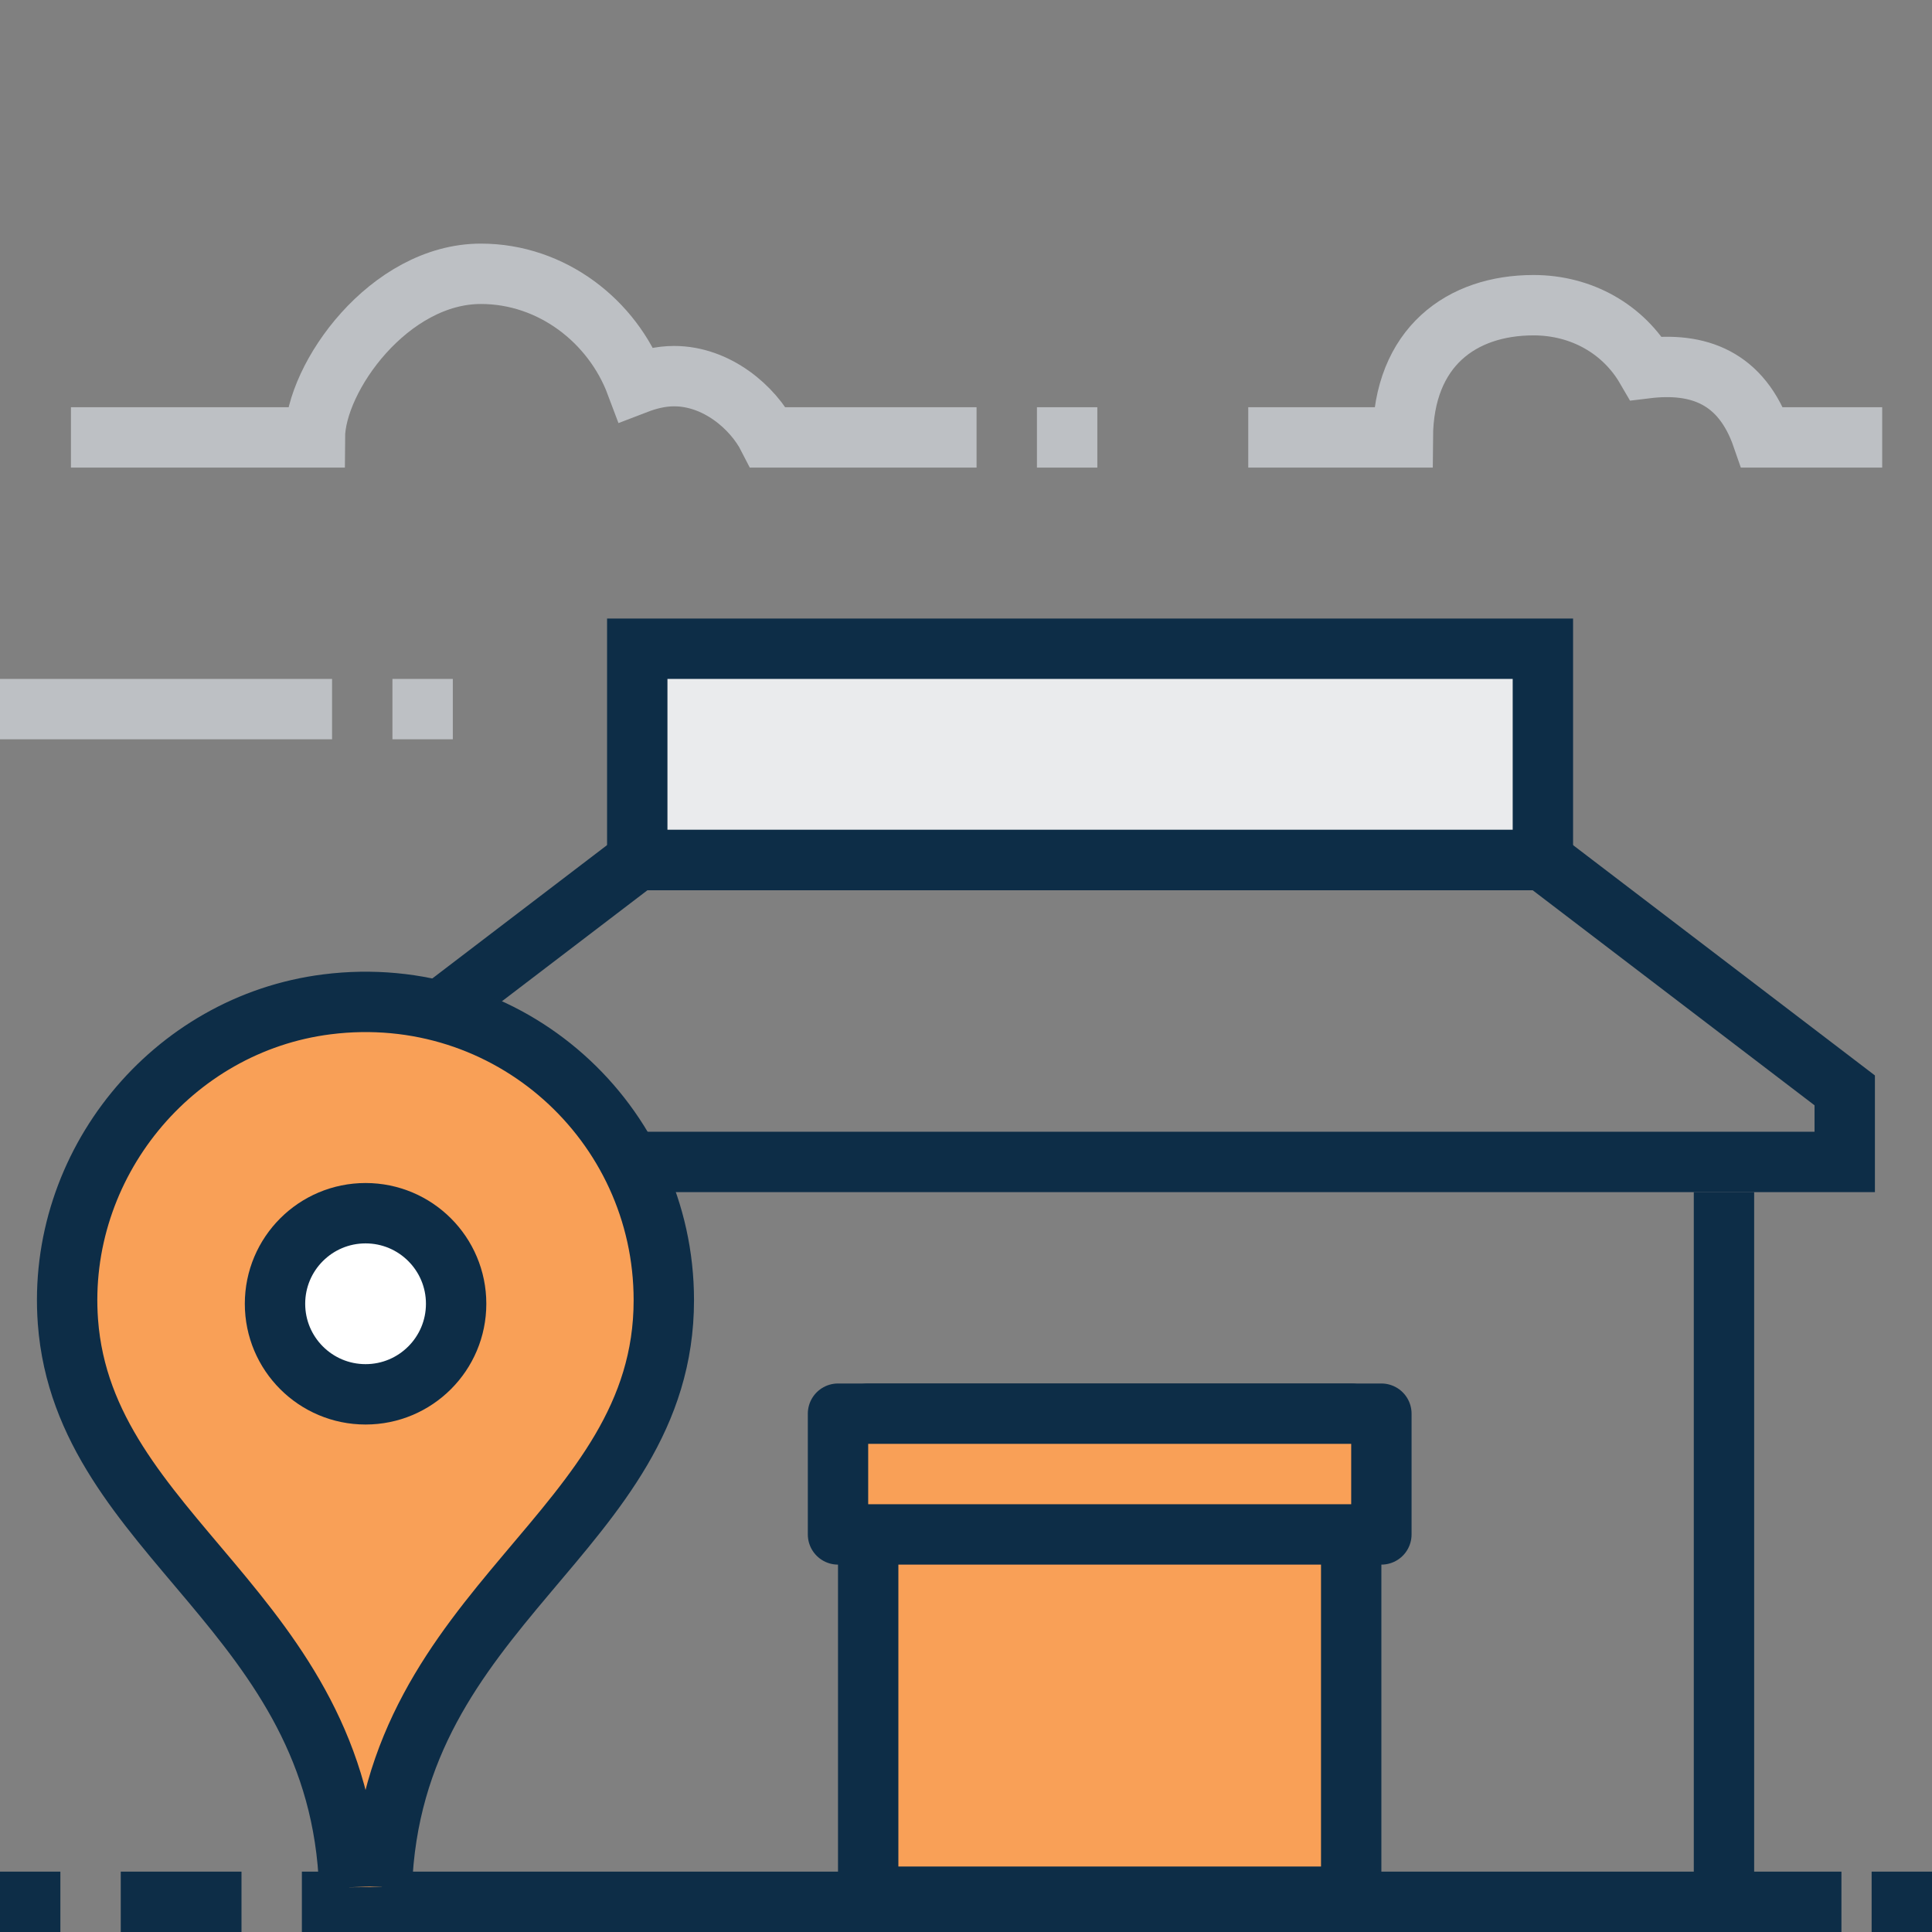
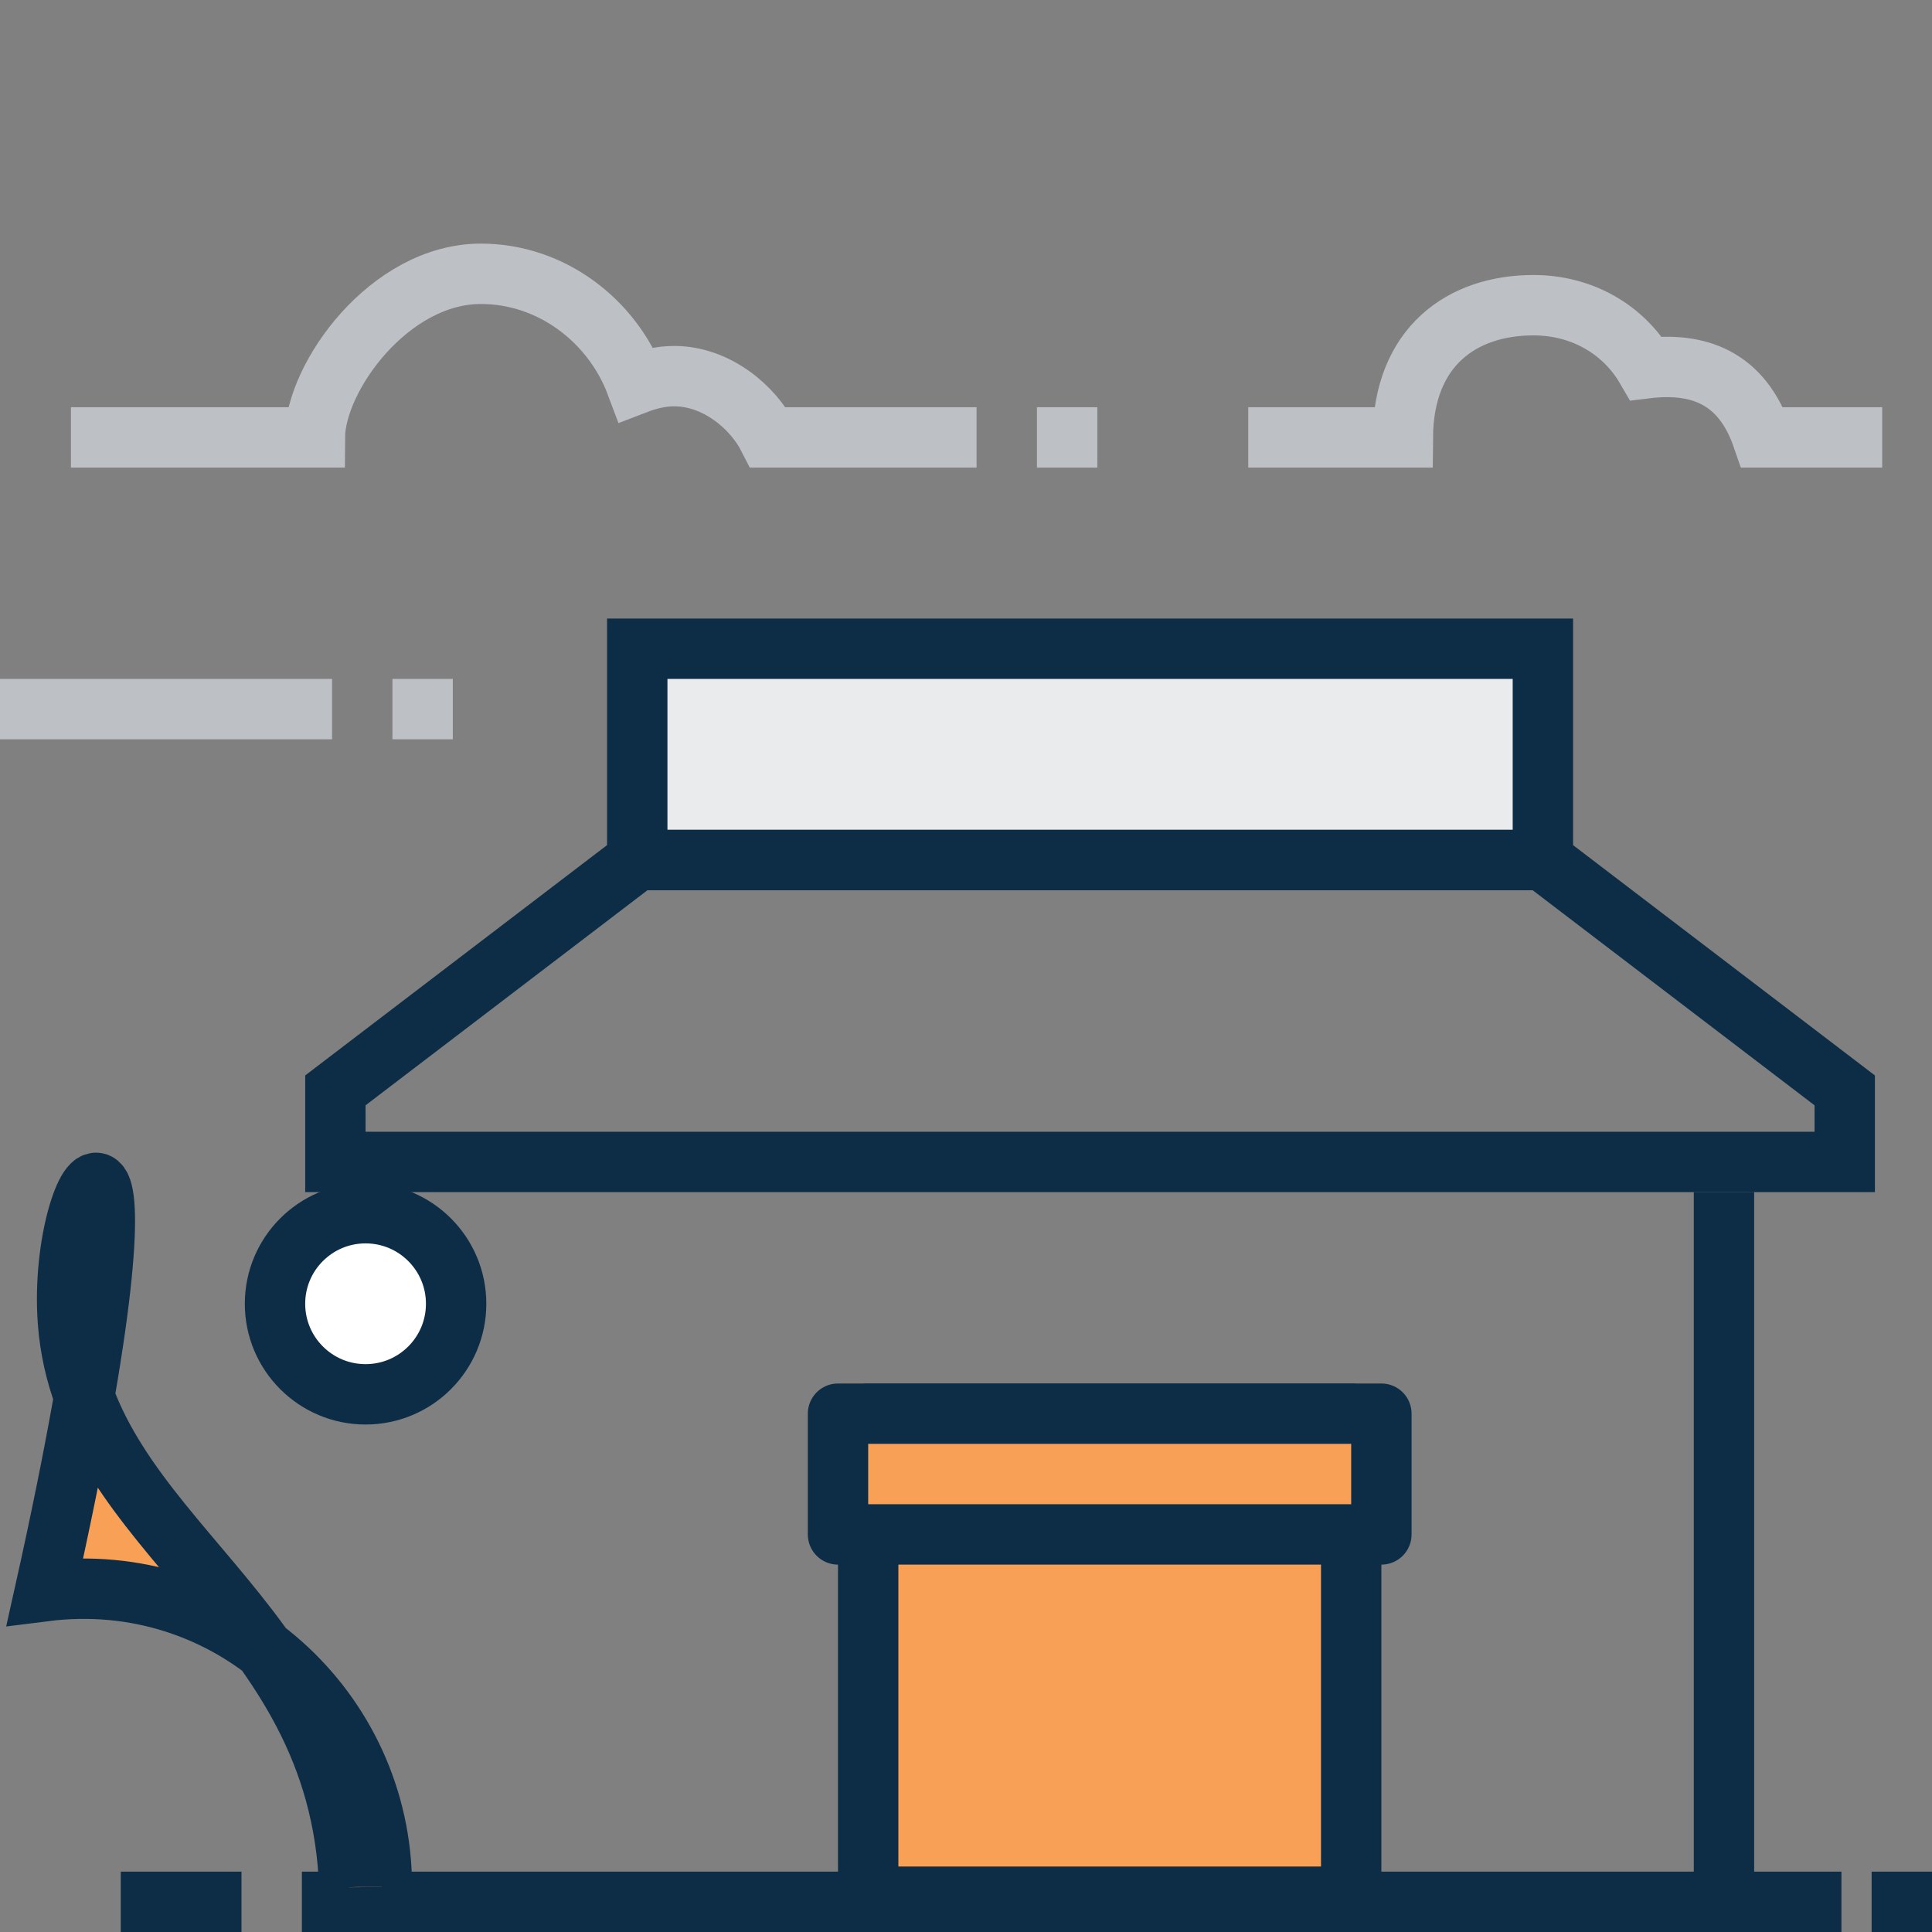
<svg xmlns="http://www.w3.org/2000/svg" version="1.1" id="Layer_1" x="0px" y="0px" width="64px" height="64px" viewBox="0 0 64 64" enable-background="new 0 0 64 64" xml:space="preserve">
  <rect x="0" y="0" width="64" height="64" fill="#808080" stroke="none" />
  <g>
    <path fill="none" stroke="#BDC0C4" stroke-width="2" stroke-miterlimit="10" d="M32.35,14.49h-6.9c-0.51-1-1.71-2.03-3.12-2.03   c-0.45,0-0.87,0.11-1.26,0.26c-0.78-2.08-2.79-3.65-5.14-3.65c-3.03,0-5.49,3.42-5.5,5.42H2.35" />
    <path fill="none" stroke="#BDC0C4" stroke-width="2" stroke-miterlimit="10" d="M62.35,14.49h-3.97c-0.69-2-2.13-2.5-3.85-2.29   c-0.75-1.29-2.13-2.09-3.73-2.09c-2.38,0-4.31,1.38-4.33,4.38h-5.12" />
    <g>
      <line fill="none" stroke="#BDC0C4" stroke-width="2" stroke-miterlimit="10" x1="11" y1="23.49" x2="0" y2="23.49" />
      <line fill="none" stroke="#BDC0C4" stroke-width="2" stroke-miterlimit="10" x1="13" y1="23.49" x2="15" y2="23.49" />
    </g>
    <line fill="none" stroke="#BDC0C4" stroke-width="2" stroke-miterlimit="10" x1="34.35" y1="14.49" x2="36.35" y2="14.49" />
    <g>
      <line fill="none" stroke="#0D2D47" stroke-width="2" stroke-miterlimit="10" x1="57.109" y1="39.49" x2="57.109" y2="62.49" />
      <rect x="21.11" y="21.49" fill="#EAEBED" stroke="#0D2D47" stroke-width="2" stroke-miterlimit="10" width="30" height="7" />
      <polygon fill="none" stroke="#0D2D47" stroke-width="2" stroke-miterlimit="10" points="51.109,28.49 21.11,28.49 11.11,36.12     11.11,38.49 61.109,38.49 61.109,36.12   " />
      <g>
        <line fill="none" stroke="#0D2D47" stroke-width="2" stroke-miterlimit="10" x1="10" y1="63" x2="61" y2="63" />
        <line fill="none" stroke="#0D2D47" stroke-width="2" stroke-miterlimit="10" x1="8" y1="63" x2="4" y2="63" />
-         <line fill="none" stroke="#0D2D47" stroke-width="2" stroke-miterlimit="10" x1="2" y1="63" x2="0" y2="63" />
        <line fill="none" stroke="#0D2D47" stroke-width="2" stroke-miterlimit="10" x1="62" y1="63" x2="64" y2="63" />
      </g>
      <g>
-         <path fill="#F9A057" stroke="#0D2D47" stroke-width="2" stroke-miterlimit="10" d="M12.65,62.51     c0.33-9.41,9.34-11.75,9.34-19.439c0-5.881-5.13-10.561-11.16-9.801C5.68,33.92,1.87,38.6,2.25,43.78     c0.53,7.14,9,9.62,9.32,18.739" />
+         <path fill="#F9A057" stroke="#0D2D47" stroke-width="2" stroke-miterlimit="10" d="M12.65,62.51     c0-5.881-5.13-10.561-11.16-9.801C5.68,33.92,1.87,38.6,2.25,43.78     c0.53,7.14,9,9.62,9.32,18.739" />
        <circle fill="#FFFFFF" stroke="#0D2D47" stroke-width="2" stroke-miterlimit="10" cx="12.11" cy="43.189" r="3" />
      </g>
      <g>
        <rect x="28.76" y="46.83" fill="#F9A057" stroke="#0D2D47" stroke-width="2" stroke-linecap="round" stroke-linejoin="round" stroke-miterlimit="10" width="16" height="16" />
        <rect x="27.76" y="46.83" fill="#F9A057" stroke="#0D2D47" stroke-width="2" stroke-linecap="round" stroke-linejoin="round" stroke-miterlimit="10" width="18" height="4" />
      </g>
    </g>
  </g>
</svg>